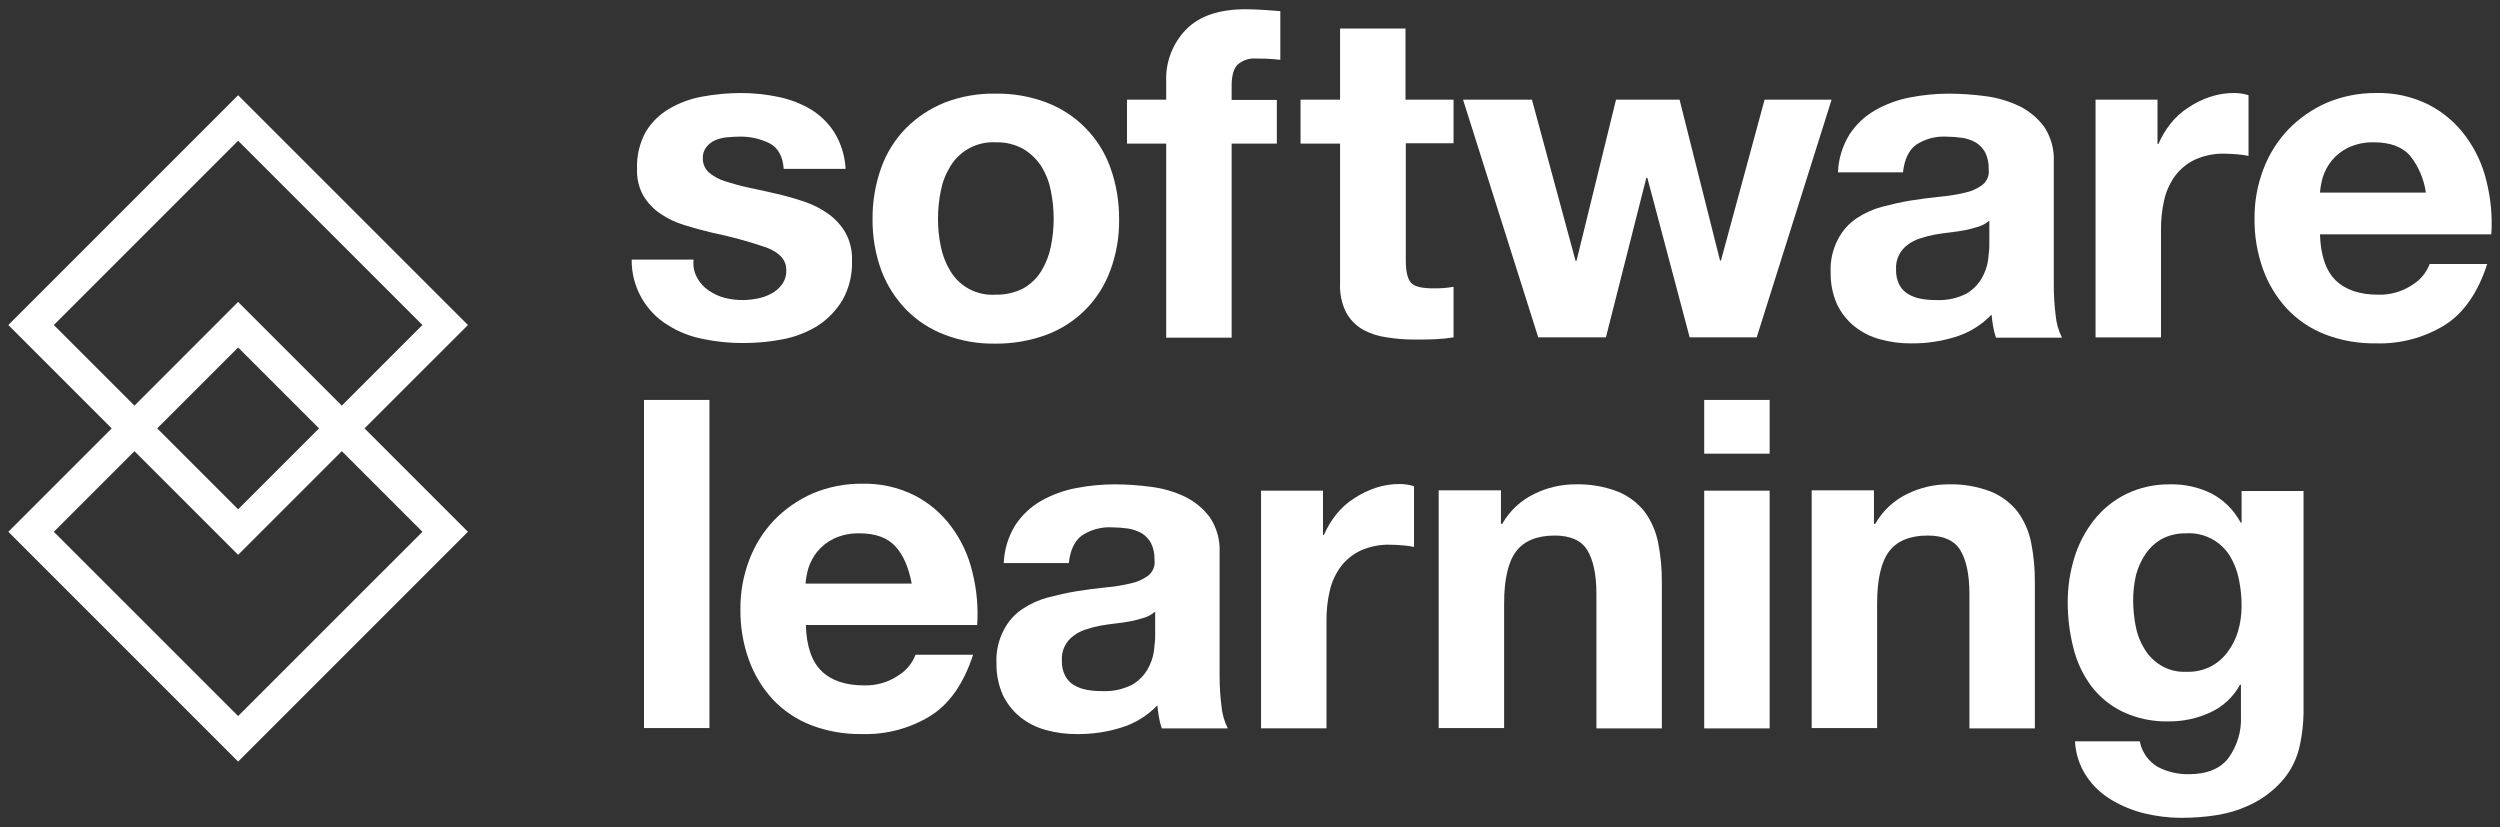
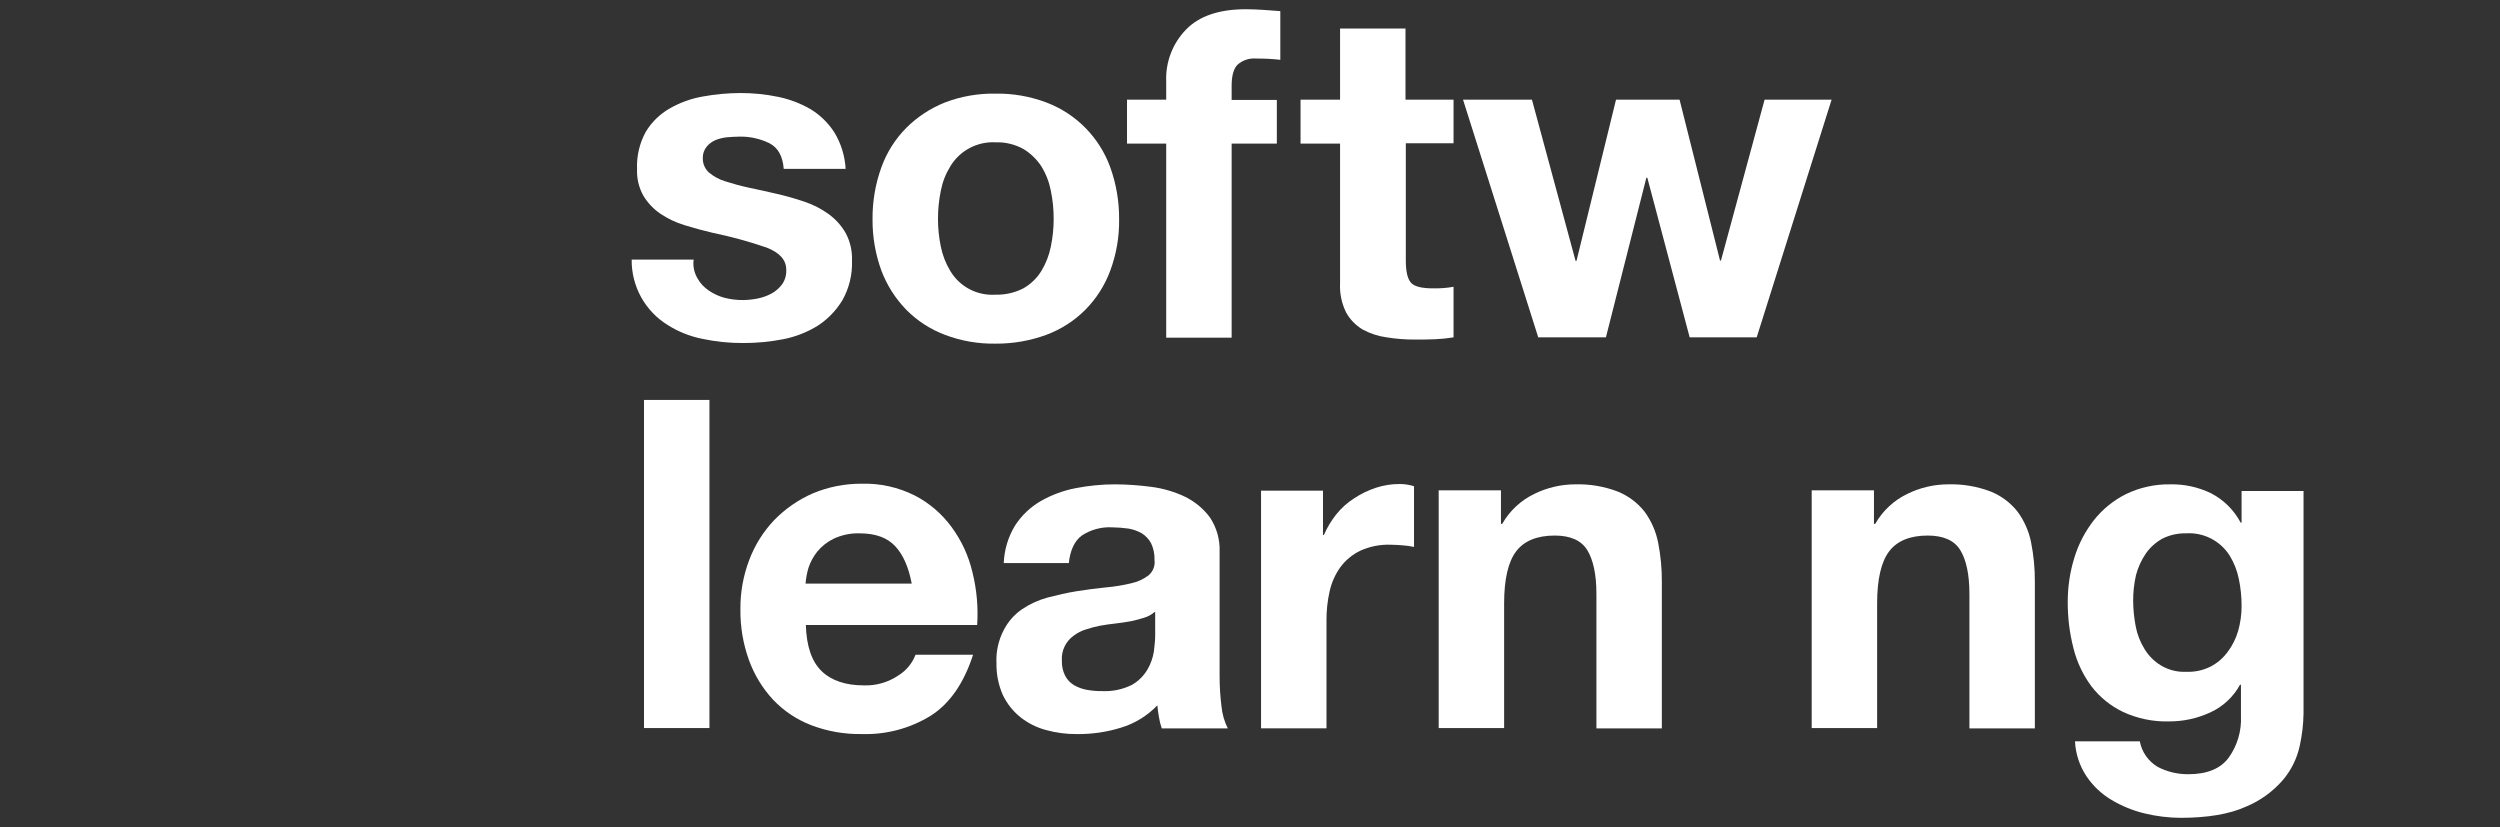
<svg xmlns="http://www.w3.org/2000/svg" version="1.1" id="Layer_1" x="0px" y="0px" viewBox="0 0 532 176" style="enable-background:new 0 0 532 176;" xml:space="preserve">
  <rect x="0" y="0" width="532" height="176" fill="#333333" stroke="none" />
  <style type="text/css">
	.st0{fill:#FFFFFF;}
</style>
  <g transform="translate(-107.2)">
    <g transform="translate(239.85 0)">
      <path class="st0" d="M15.762,59.21c0.586,1.055,1.417,1.955,2.422,2.623c1.026,0.702,2.163,1.225,3.363,1.547    c1.297,0.326,2.631,0.484,3.969,0.471c1.04-0.016,2.075-0.128,3.094-0.336c1.036-0.205,2.034-0.568,2.96-1.076    c0.873-0.481,1.631-1.147,2.22-1.951c0.627-0.906,0.934-1.994,0.874-3.094c0-2.085-1.413-3.632-4.171-4.709    c-3.785-1.3-7.65-2.356-11.57-3.162c-2.018-0.471-3.969-1.009-5.919-1.614c-1.816-0.547-3.539-1.363-5.112-2.422    c-1.473-1.002-2.712-2.309-3.632-3.834c-0.963-1.723-1.428-3.678-1.345-5.65c-0.12-2.789,0.531-5.557,1.883-8    c1.24-2.037,2.975-3.726,5.045-4.91c2.187-1.259,4.577-2.124,7.063-2.556c2.64-0.482,5.317-0.73,8-0.74    c2.687-0.004,5.368,0.266,8,0.807c2.435,0.496,4.775,1.382,6.928,2.623c2.026,1.241,3.75,2.918,5.045,4.91    c1.44,2.359,2.273,5.04,2.422,7.8H34.126c-0.2-2.691-1.209-4.507-3.027-5.449c-2.007-0.985-4.223-1.47-6.458-1.413    c-0.807,0-1.614,0.067-2.556,0.135c-0.854,0.082-1.692,0.286-2.489,0.605c-0.732,0.314-1.377,0.798-1.883,1.413    c-0.564,0.703-0.851,1.589-0.807,2.489c-0.013,1.157,0.478,2.262,1.345,3.027c1.047,0.865,2.261,1.505,3.565,1.883    c1.48,0.471,3.162,0.942,5.045,1.345s3.834,0.807,5.785,1.278c2.001,0.458,3.976,1.02,5.919,1.682    c1.826,0.614,3.549,1.498,5.112,2.623c1.48,1.076,2.717,2.451,3.632,4.036c0.97,1.817,1.434,3.861,1.345,5.919    c0.101,2.912-0.596,5.797-2.018,8.341c-1.315,2.189-3.109,4.052-5.247,5.449c-2.269,1.409-4.777,2.389-7.4,2.892    c-2.793,0.541-5.631,0.812-8.476,0.807c-2.893,0.016-5.779-0.277-8.61-0.874c-2.651-0.514-5.184-1.517-7.467-2.96    c-4.825-2.971-7.735-8.258-7.665-13.924h13.184C14.775,56.617,15.059,58.014,15.762,59.21z" />
      <path class="st0" d="M54.911,35.599c1.138-3.156,2.951-6.026,5.314-8.408c2.343-2.329,5.134-4.159,8.203-5.382    c3.435-1.312,7.09-1.951,10.767-1.883c3.696-0.062,7.371,0.577,10.83,1.883c6.323,2.396,11.285,7.432,13.588,13.79    c1.273,3.536,1.91,7.269,1.883,11.027c0.061,3.74-0.578,7.459-1.883,10.964c-1.155,3.128-2.967,5.973-5.314,8.341    c-2.344,2.346-5.166,4.159-8.274,5.314c-3.467,1.273-7.136,1.911-10.83,1.883c-3.676,0.064-7.33-0.574-10.767-1.878    c-3.086-1.157-5.883-2.97-8.2-5.314c-2.325-2.386-4.134-5.225-5.314-8.341c-1.281-3.514-1.919-7.229-1.886-10.969    C52.995,42.868,53.633,39.133,54.911,35.599z M67.558,52.483c0.365,1.831,1.048,3.584,2.018,5.18    c2.001,3.358,5.719,5.308,9.619,5.045c2.055,0.057,4.09-0.406,5.919-1.345c1.571-0.889,2.89-2.162,3.834-3.7    c0.97-1.596,1.653-3.349,2.018-5.18c0.404-1.947,0.607-3.93,0.605-5.919c0.002-2.011-0.201-4.017-0.605-5.987    c-0.353-1.835-1.037-3.59-2.018-5.18c-0.982-1.508-2.293-2.773-3.834-3.7c-1.811-0.993-3.855-1.481-5.919-1.413    c-3.904-0.2-7.6,1.765-9.619,5.112c-0.981,1.59-1.665,3.345-2.018,5.18c-0.404,1.97-0.607,3.976-0.605,5.987    C66.948,48.552,67.151,50.536,67.558,52.483z" />
      <path class="st0" d="M107.178,30.554v-9.35h8.341v-3.9c-0.161-4.103,1.371-8.092,4.238-11.032    c2.821-2.893,7.063-4.306,12.713-4.306c1.211,0,2.489,0.067,3.7,0.135s2.422,0.2,3.632,0.269v10.359    c-1.697-0.196-3.404-0.285-5.112-0.269c-1.474-0.135-2.938,0.353-4.036,1.345c-0.807,0.875-1.211,2.355-1.211,4.44v3.027h9.619    v9.283h-9.619v41.3h-13.924v-41.3L107.178,30.554z" />
      <path class="st0" d="M176.664,21.204v9.283h-10.157V55.51c0,2.354,0.4,3.9,1.144,4.709c0.807,0.807,2.354,1.144,4.709,1.144    c0.807,0,1.547,0,2.22-0.067c0.699-0.052,1.395-0.142,2.085-0.269v10.761c-1.291,0.214-2.593,0.347-3.9,0.4    c-1.413,0.067-2.825,0.067-4.238,0.067c-2.05,0.018-4.098-0.139-6.121-0.471c-1.793-0.243-3.525-0.813-5.112-1.682    c-1.471-0.875-2.68-2.13-3.5-3.632c-0.943-1.921-1.383-4.051-1.278-6.189V30.554h-8.409v-9.35h8.408V6.069h13.924v15.135H176.664z    " />
      <path class="st0" d="M226.912,71.788l-9.014-33.97h-0.2l-8.61,33.97h-14.4l-16.006-50.584h14.664l9.283,34.306h0.2l8.41-34.306    h13.521l8.61,34.239h0.2l9.284-34.239h14.261l-15.942,50.584H226.912z" />
-       <path class="st0" d="M258.46,36.81c0.088-2.877,0.923-5.682,2.422-8.139c1.38-2.134,3.248-3.909,5.448-5.18    c2.319-1.326,4.842-2.258,7.467-2.758c2.748-0.535,5.541-0.805,8.341-0.807c2.588,0.014,5.171,0.194,7.736,0.538    c2.471,0.317,4.877,1.021,7.13,2.085c2.092,1.017,3.912,2.517,5.309,4.377c1.463,2.183,2.194,4.774,2.085,7.4v26.3    c-0.007,2.181,0.127,4.361,0.4,6.525c0.15,1.64,0.607,3.237,1.345,4.709h-14.05c-0.273-0.788-0.475-1.598-0.605-2.422    c-0.135-0.807-0.269-1.614-0.336-2.489c-2.141,2.243-4.829,3.889-7.8,4.776c-2.985,0.916-6.093,1.37-9.216,1.345    c-2.272,0.03-4.538-0.265-6.727-0.874c-1.987-0.533-3.843-1.472-5.449-2.758c-1.569-1.275-2.833-2.883-3.7-4.709    c-0.929-2.119-1.388-4.414-1.345-6.727c-0.124-2.45,0.41-4.889,1.547-7.063c0.908-1.783,2.249-3.309,3.9-4.44    c1.667-1.123,3.508-1.964,5.449-2.489c2.085-0.538,4.1-1.009,6.188-1.345s4.171-0.605,6.189-0.807    c1.813-0.155,3.612-0.447,5.381-0.874c1.341-0.286,2.603-0.86,3.7-1.682c0.965-0.807,1.447-2.053,1.278-3.3    c0.046-1.231-0.208-2.454-0.74-3.565c-0.467-0.847-1.137-1.563-1.951-2.085c-0.877-0.496-1.832-0.837-2.825-1.009    c-1.16-0.164-2.329-0.254-3.5-0.269c-2.284-0.124-4.548,0.489-6.458,1.749c-1.547,1.144-2.489,3.162-2.758,5.852H258.46V36.81z     M290.546,47.035c-0.644,0.559-1.401,0.973-2.22,1.211c-0.928,0.294-1.871,0.541-2.825,0.74c-1.009,0.2-2.085,0.336-3.162,0.471    c-1.143,0.135-2.22,0.269-3.3,0.471c-1.049,0.197-2.082,0.467-3.094,0.807c-0.95,0.283-1.839,0.739-2.623,1.345    c-1.698,1.217-2.641,3.23-2.489,5.314c-0.039,1.093,0.192,2.179,0.673,3.162c0.424,0.837,1.077,1.537,1.883,2.018    c0.853,0.496,1.786,0.838,2.758,1.009c1.065,0.192,2.147,0.283,3.229,0.269c2.21,0.107,4.411-0.356,6.39-1.345    c1.369-0.794,2.506-1.931,3.3-3.3c0.684-1.183,1.14-2.483,1.345-3.834c0.135-1.278,0.269-2.354,0.269-3.162v-5.18L290.546,47.035z    " />
-       <path class="st0" d="M326.466,21.205v9.417h0.2c0.678-1.567,1.56-3.037,2.623-4.372c1.079-1.348,2.375-2.508,3.834-3.431    c1.419-0.94,2.958-1.686,4.574-2.22c1.649-0.545,3.375-0.818,5.112-0.807c1.027,0.002,2.048,0.161,3.027,0.471v12.915    c-0.776-0.164-1.563-0.276-2.354-0.336c-0.942-0.067-1.816-0.135-2.623-0.135c-2.223-0.08-4.433,0.358-6.458,1.278    c-1.677,0.804-3.132,2.005-4.238,3.5c-1.092,1.534-1.868,3.27-2.281,5.107c-0.474,2.096-0.7,4.241-0.673,6.39v22.81h-13.927    V21.205H326.466z" />
-       <path class="st0" d="M364.405,59.681c2.085,2.018,5.112,3.027,9.014,3.027c2.58,0.083,5.121-0.646,7.265-2.085    c1.695-1.025,2.997-2.588,3.7-4.44h12.242c-1.951,6.054-4.978,10.426-9.014,12.982c-4.4,2.709-9.499,4.065-14.664,3.9    c-3.675,0.062-7.328-0.577-10.763-1.883c-3.084-1.189-5.865-3.05-8.139-5.449c-2.249-2.432-3.988-5.292-5.112-8.408    c-1.245-3.449-1.861-7.094-1.817-10.761c-0.044-3.608,0.595-7.191,1.884-10.561c1.186-3.153,2.994-6.035,5.316-8.475    c2.325-2.388,5.088-4.307,8.139-5.65c3.319-1.4,6.889-2.109,10.491-2.086c3.892-0.107,7.751,0.747,11.234,2.489    c3.111,1.599,5.806,3.902,7.87,6.727c2.117,2.872,3.628,6.145,4.44,9.619c0.917,3.67,1.257,7.46,1.009,11.234h-36.459    C361.176,54.367,362.317,57.663,364.405,59.681z M380.145,33.043c-1.682-1.816-4.171-2.758-7.6-2.758    c-1.903-0.055-3.792,0.337-5.516,1.144c-1.351,0.657-2.545,1.598-3.5,2.758c-0.833,1.044-1.471,2.229-1.883,3.5    c-0.308,1.078-0.511,2.183-0.605,3.3h22.534C383.166,38.079,381.981,35.336,380.145,33.043L380.145,33.043z" />
      <path class="st0" d="M18.318,85.107v69.823H4.394V85.107H18.318z" />
      <path class="st0" d="M42.198,142.822c2.085,2.018,5.112,3.027,9.014,3.027c2.58,0.083,5.121-0.646,7.265-2.085    c1.695-1.025,2.997-2.588,3.7-4.44H74.42c-1.951,6.054-4.978,10.426-9.014,12.982c-4.4,2.709-9.499,4.065-14.664,3.9    c-3.675,0.062-7.328-0.577-10.763-1.883c-3.084-1.189-5.865-3.05-8.139-5.449c-2.249-2.432-3.988-5.292-5.112-8.408    c-1.245-3.45-1.86-7.096-1.816-10.763c-0.044-3.608,0.595-7.191,1.883-10.561c1.186-3.152,2.994-6.033,5.316-8.473    c2.325-2.388,5.088-4.307,8.139-5.65c3.319-1.4,6.889-2.109,10.491-2.086c3.892-0.107,7.751,0.748,11.233,2.489    c3.111,1.599,5.806,3.902,7.87,6.727c2.117,2.872,3.628,6.145,4.44,9.619c0.917,3.67,1.257,7.46,1.009,11.234H38.835    C38.97,137.575,40.111,140.804,42.198,142.822z M57.871,116.252c-1.682-1.816-4.171-2.758-7.6-2.758    c-1.903-0.055-3.792,0.337-5.516,1.144c-1.351,0.657-2.545,1.598-3.5,2.758c-0.833,1.044-1.471,2.229-1.883,3.5    c-0.308,1.078-0.511,2.183-0.605,3.3h22.6C60.697,120.691,59.553,118.068,57.871,116.252L57.871,116.252z" />
      <path class="st0" d="M80.944,119.952c0.088-2.877,0.923-5.682,2.422-8.139c1.381-2.134,3.248-3.909,5.449-5.18    c2.319-1.326,4.843-2.258,7.467-2.758c2.748-0.535,5.541-0.805,8.341-0.807c2.587,0.014,5.171,0.194,7.736,0.538    c2.471,0.317,4.877,1.021,7.13,2.085c2.092,1.017,3.911,2.517,5.308,4.377c1.463,2.183,2.194,4.774,2.085,7.4v26.3    c-0.007,2.181,0.126,4.361,0.4,6.525c0.15,1.64,0.607,3.237,1.345,4.709h-14.05c-0.272-0.788-0.475-1.598-0.605-2.422    c-0.135-0.807-0.269-1.614-0.336-2.489c-2.141,2.243-4.829,3.889-7.8,4.776c-2.985,0.916-6.093,1.37-9.216,1.345    c-2.272,0.03-4.538-0.265-6.727-0.874c-1.987-0.533-3.843-1.472-5.449-2.758c-1.569-1.274-2.833-2.883-3.7-4.709    c-0.929-2.119-1.388-4.414-1.345-6.727c-0.124-2.45,0.41-4.889,1.547-7.063c0.908-1.783,2.249-3.309,3.9-4.44    c1.667-1.123,3.508-1.964,5.449-2.489c2.085-0.538,4.1-1.009,6.189-1.345s4.171-0.605,6.188-0.807    c1.813-0.155,3.612-0.447,5.381-0.874c1.341-0.286,2.603-0.86,3.7-1.682c0.965-0.807,1.447-2.053,1.278-3.3    c0.046-1.231-0.208-2.454-0.74-3.565c-0.467-0.847-1.137-1.563-1.951-2.085c-0.877-0.496-1.832-0.837-2.825-1.009    c-1.16-0.164-2.329-0.254-3.5-0.269c-2.284-0.124-4.548,0.489-6.458,1.749c-1.547,1.144-2.489,3.162-2.758,5.852H80.944V119.952z     M113.03,130.244c-0.644,0.559-1.401,0.973-2.22,1.211c-0.928,0.295-1.871,0.542-2.825,0.74c-1.009,0.2-2.085,0.336-3.162,0.471    c-1.144,0.135-2.22,0.269-3.3,0.471c-1.049,0.197-2.082,0.467-3.094,0.807c-0.95,0.283-1.839,0.739-2.623,1.345    c-1.698,1.217-2.641,3.23-2.489,5.314c-0.038,1.095,0.196,2.182,0.68,3.165c0.424,0.837,1.077,1.537,1.883,2.018    c0.853,0.496,1.786,0.838,2.758,1.009c1.065,0.192,2.147,0.283,3.229,0.269c2.21,0.107,4.411-0.356,6.39-1.345    c1.369-0.794,2.506-1.931,3.3-3.3c0.684-1.183,1.14-2.483,1.345-3.834c0.135-1.278,0.269-2.354,0.269-3.162v-5.18L113.03,130.244z    " />
      <path class="st0" d="M148.883,104.413v9.417h0.2c0.678-1.567,1.56-3.037,2.623-4.372c1.079-1.348,2.375-2.508,3.834-3.431    c1.419-0.94,2.958-1.686,4.574-2.22c1.649-0.545,3.375-0.818,5.112-0.807c1.027,0.002,2.048,0.161,3.027,0.471v12.915    c-0.776-0.164-1.563-0.276-2.354-0.336c-0.942-0.067-1.816-0.135-2.623-0.135c-2.223-0.08-4.433,0.358-6.458,1.278    c-1.677,0.804-3.132,2.005-4.238,3.5c-1.092,1.534-1.868,3.27-2.281,5.107c-0.474,2.096-0.7,4.241-0.673,6.39v22.8h-13.927    v-50.577H148.883z" />
      <path class="st0" d="M186.754,104.413v7.063h0.269c1.58-2.781,3.975-5.011,6.861-6.39c2.68-1.317,5.624-2.007,8.61-2.018    c3.122-0.096,6.231,0.43,9.148,1.547c2.216,0.905,4.161,2.364,5.65,4.238c1.428,1.939,2.415,4.165,2.892,6.525    c0.561,2.813,0.831,5.675,0.807,8.543v31.077h-13.923v-28.589c0-4.171-0.673-7.265-1.951-9.35s-3.632-3.094-6.928-3.094    c-3.767,0-6.525,1.144-8.207,3.363s-2.556,5.919-2.556,11.1v26.5h-13.924v-50.582h13.252V104.413z" />
-       <path class="st0" d="M230.006,96.542V85.107h13.924v11.435H230.006z M243.93,104.412v50.585h-13.924v-50.584L243.93,104.412z" />
      <path class="st0" d="M266.129,104.413v7.063h0.269c1.58-2.781,3.975-5.011,6.861-6.39c2.68-1.317,5.624-2.007,8.61-2.018    c3.122-0.096,6.231,0.43,9.148,1.547c2.216,0.905,4.161,2.364,5.65,4.238c1.428,1.939,2.415,4.165,2.892,6.525    c0.561,2.813,0.831,5.675,0.807,8.543v31.077h-13.923v-28.589c0-4.171-0.673-7.265-1.951-9.35s-3.632-3.094-6.928-3.094    c-3.767,0-6.525,1.144-8.207,3.363s-2.556,5.919-2.556,11.1v26.5h-13.924v-50.582h13.252V104.413z" />
      <path class="st0" d="M356.737,158.697c-0.575,2.677-1.8,5.172-3.565,7.265c-2.16,2.503-4.879,4.462-7.937,5.718    c-3.431,1.547-8.072,2.354-13.924,2.354c-2.561-0.023-5.111-0.339-7.6-0.942c-2.488-0.6-4.869-1.575-7.063-2.892    c-2.126-1.264-3.942-2.987-5.314-5.045c-1.46-2.203-2.297-4.76-2.422-7.4h13.79c0.429,2.286,1.828,4.273,3.834,5.449    c2.014,1.046,4.256,1.578,6.525,1.547c3.9,0,6.794-1.144,8.543-3.5c1.852-2.579,2.776-5.708,2.623-8.879v-6.659h-0.2    c-1.426,2.619-3.67,4.698-6.39,5.919c-2.743,1.259-5.727,1.901-8.745,1.883c-3.364,0.091-6.703-0.6-9.754-2.018    c-2.641-1.26-4.946-3.127-6.727-5.449c-1.807-2.431-3.11-5.198-3.834-8.139c-0.82-3.209-1.227-6.509-1.211-9.821    c-0.007-3.192,0.469-6.367,1.413-9.417c0.883-2.902,2.297-5.614,4.17-8c1.833-2.314,4.153-4.197,6.794-5.516    c2.912-1.413,6.114-2.127,9.35-2.085c3.023-0.076,6.021,0.569,8.745,1.883c2.697,1.391,4.904,3.574,6.323,6.256h0.2v-6.727h13.184    v47.356C357.504,154.145,357.233,156.443,356.737,158.697z M337.701,141.88c1.463-0.751,2.73-1.834,3.7-3.162    c1.003-1.333,1.755-2.838,2.22-4.44c0.486-1.707,0.735-3.472,0.74-5.247c0.009-1.989-0.194-3.973-0.605-5.919    c-0.361-1.737-1.021-3.399-1.951-4.91c-2.003-3.146-5.561-4.951-9.283-4.709c-1.75-0.035-3.482,0.357-5.045,1.144    c-1.391,0.775-2.588,1.856-3.5,3.161c-0.948,1.396-1.654,2.942-2.085,4.574c-0.408,1.787-0.611,3.616-0.605,5.449    c0.012,1.829,0.193,3.653,0.538,5.449c0.32,1.718,0.959,3.36,1.883,4.843c0.863,1.435,2.065,2.637,3.5,3.5    c1.621,0.971,3.494,1.439,5.381,1.345c1.767,0.074,3.524-0.296,5.111-1.077L337.701,141.88z" />
    </g>
-     <path class="st0" d="M206.777,69.162l-48.906-48.9l-48.9,48.9l22,22l-22,22l48.9,48.9l48.9-48.9l-22-22L206.777,69.162z    M118.658,69.162l39.213-39.214l39.219,39.214l-17.153,17.156l-22.066-22.064L135.81,86.318L118.658,69.162z M175.095,91.162   l-17.22,17.22l-17.221-17.22l17.22-17.22L175.095,91.162z M197.095,113.162l-39.224,39.211l-39.214-39.211l17.153-17.153   l22.061,22.058l22.063-22.063L197.095,113.162z" />
  </g>
</svg>